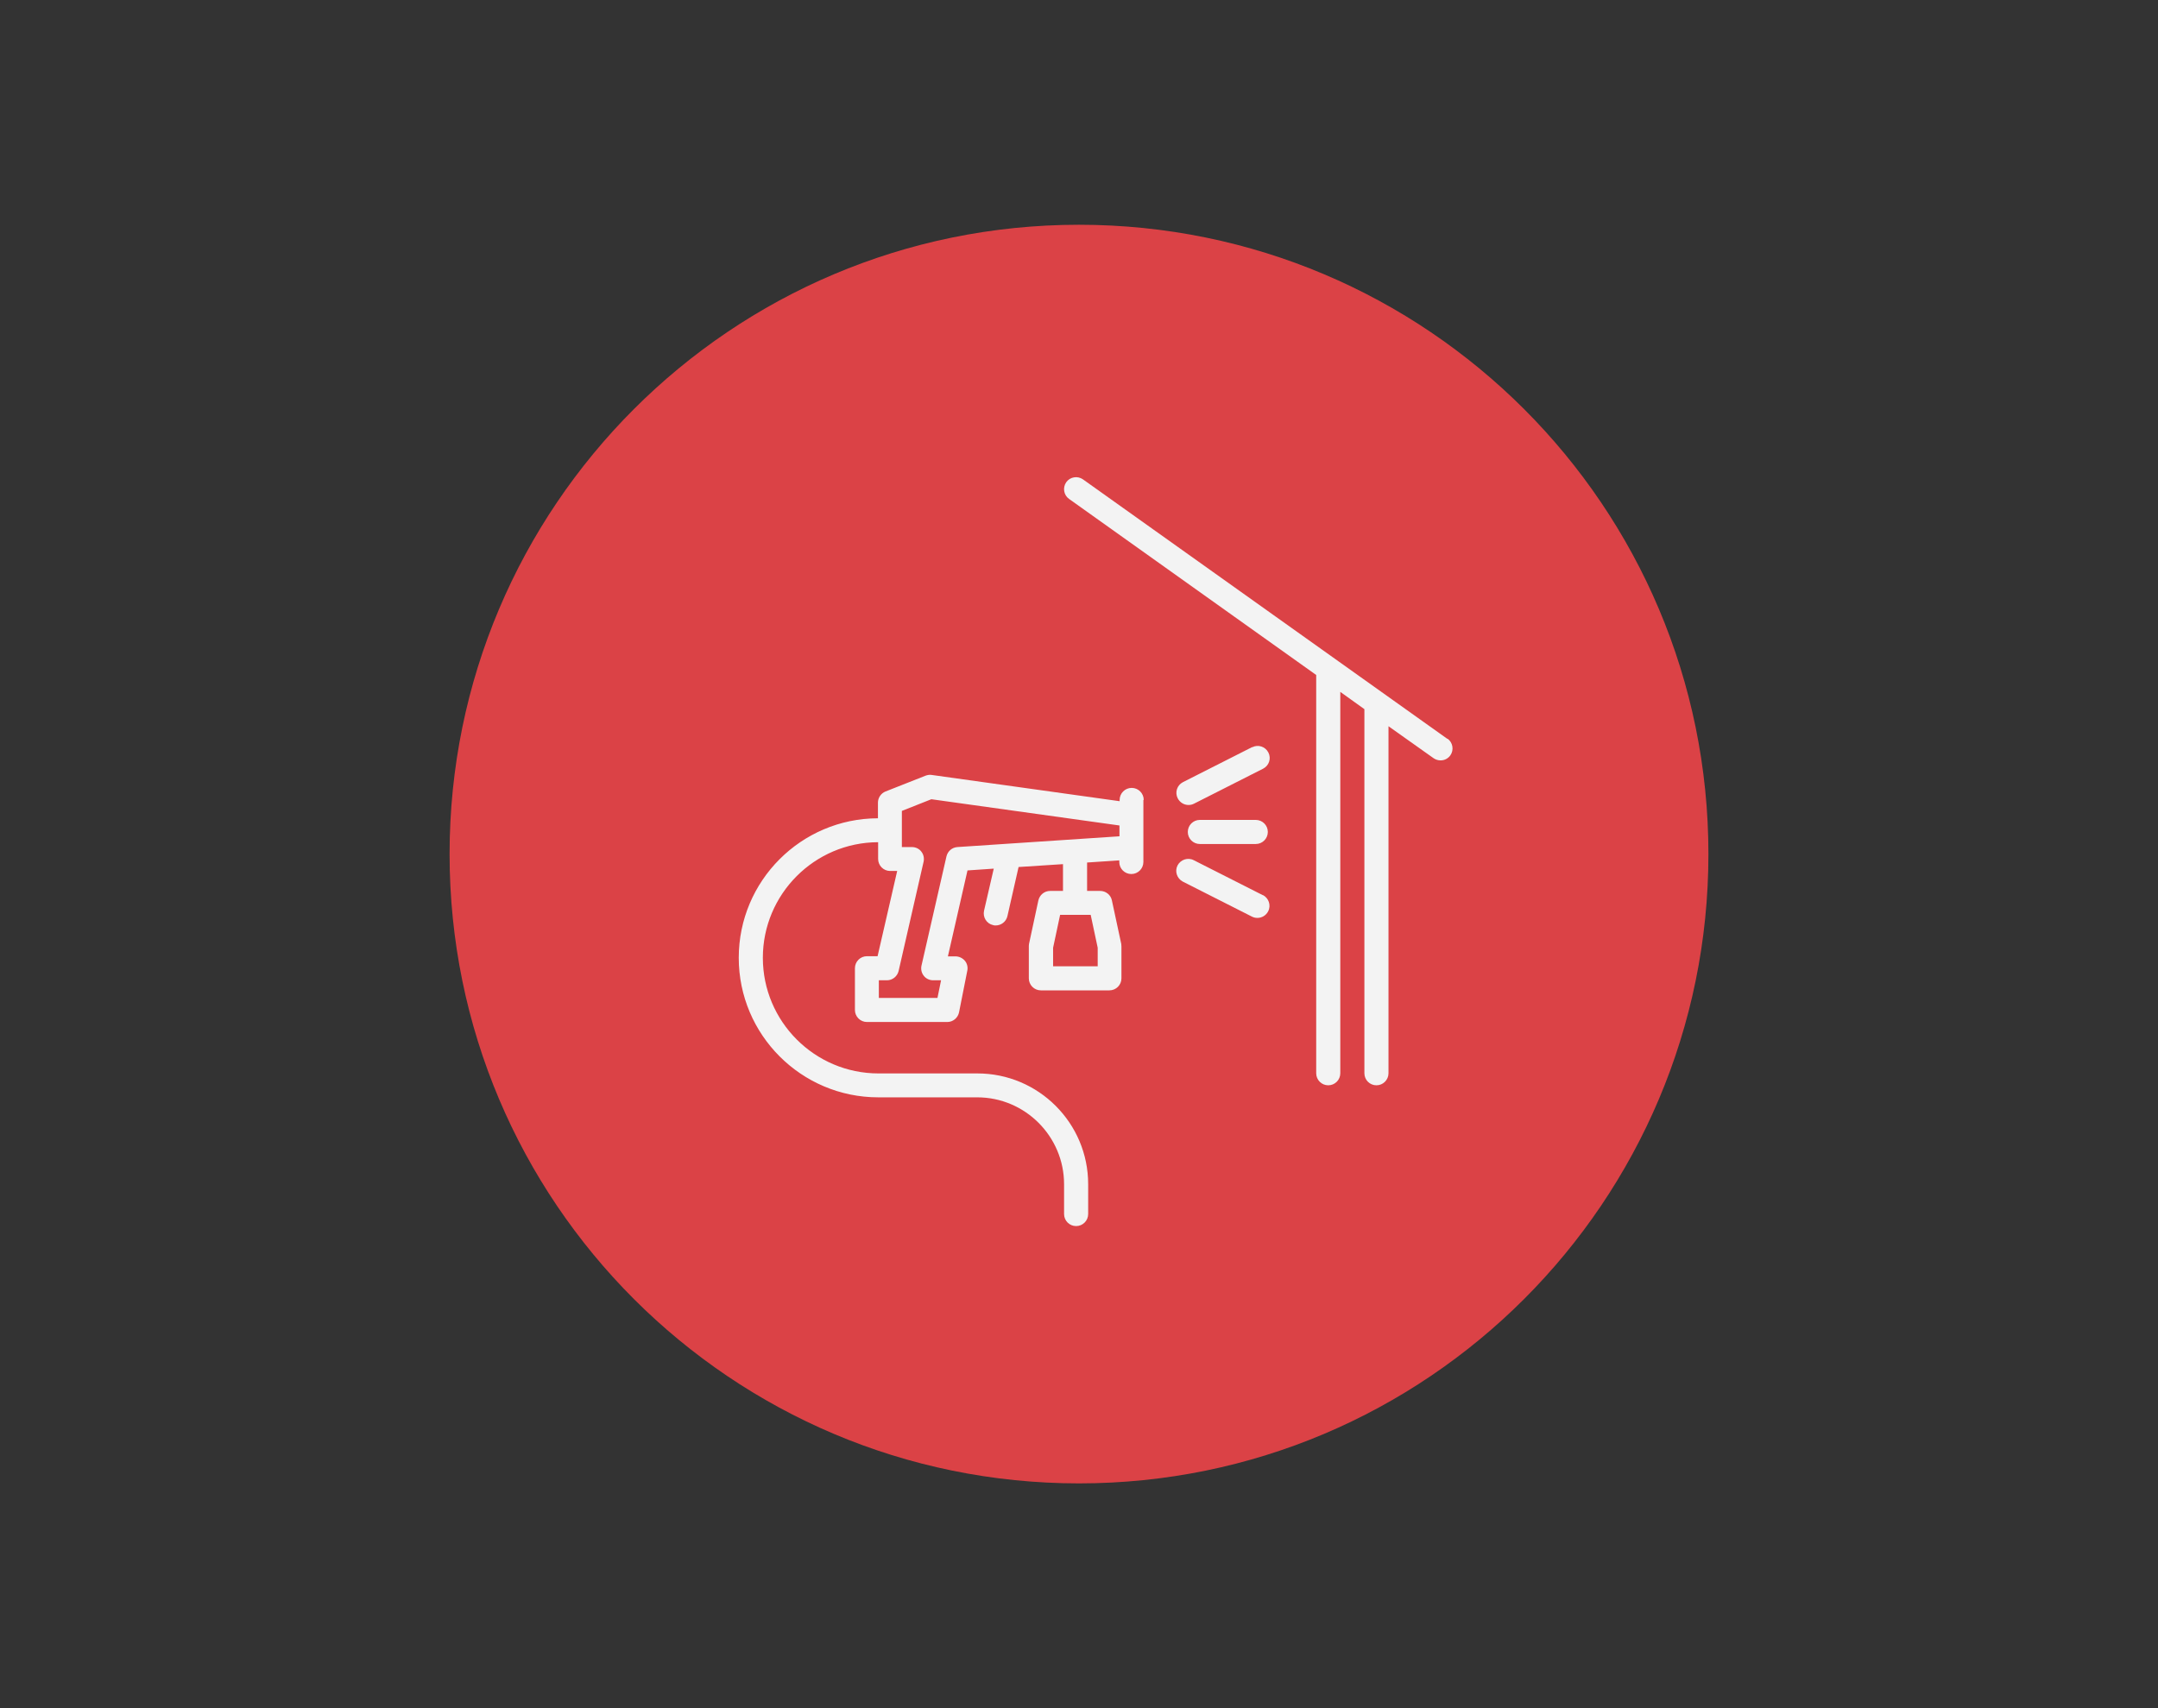
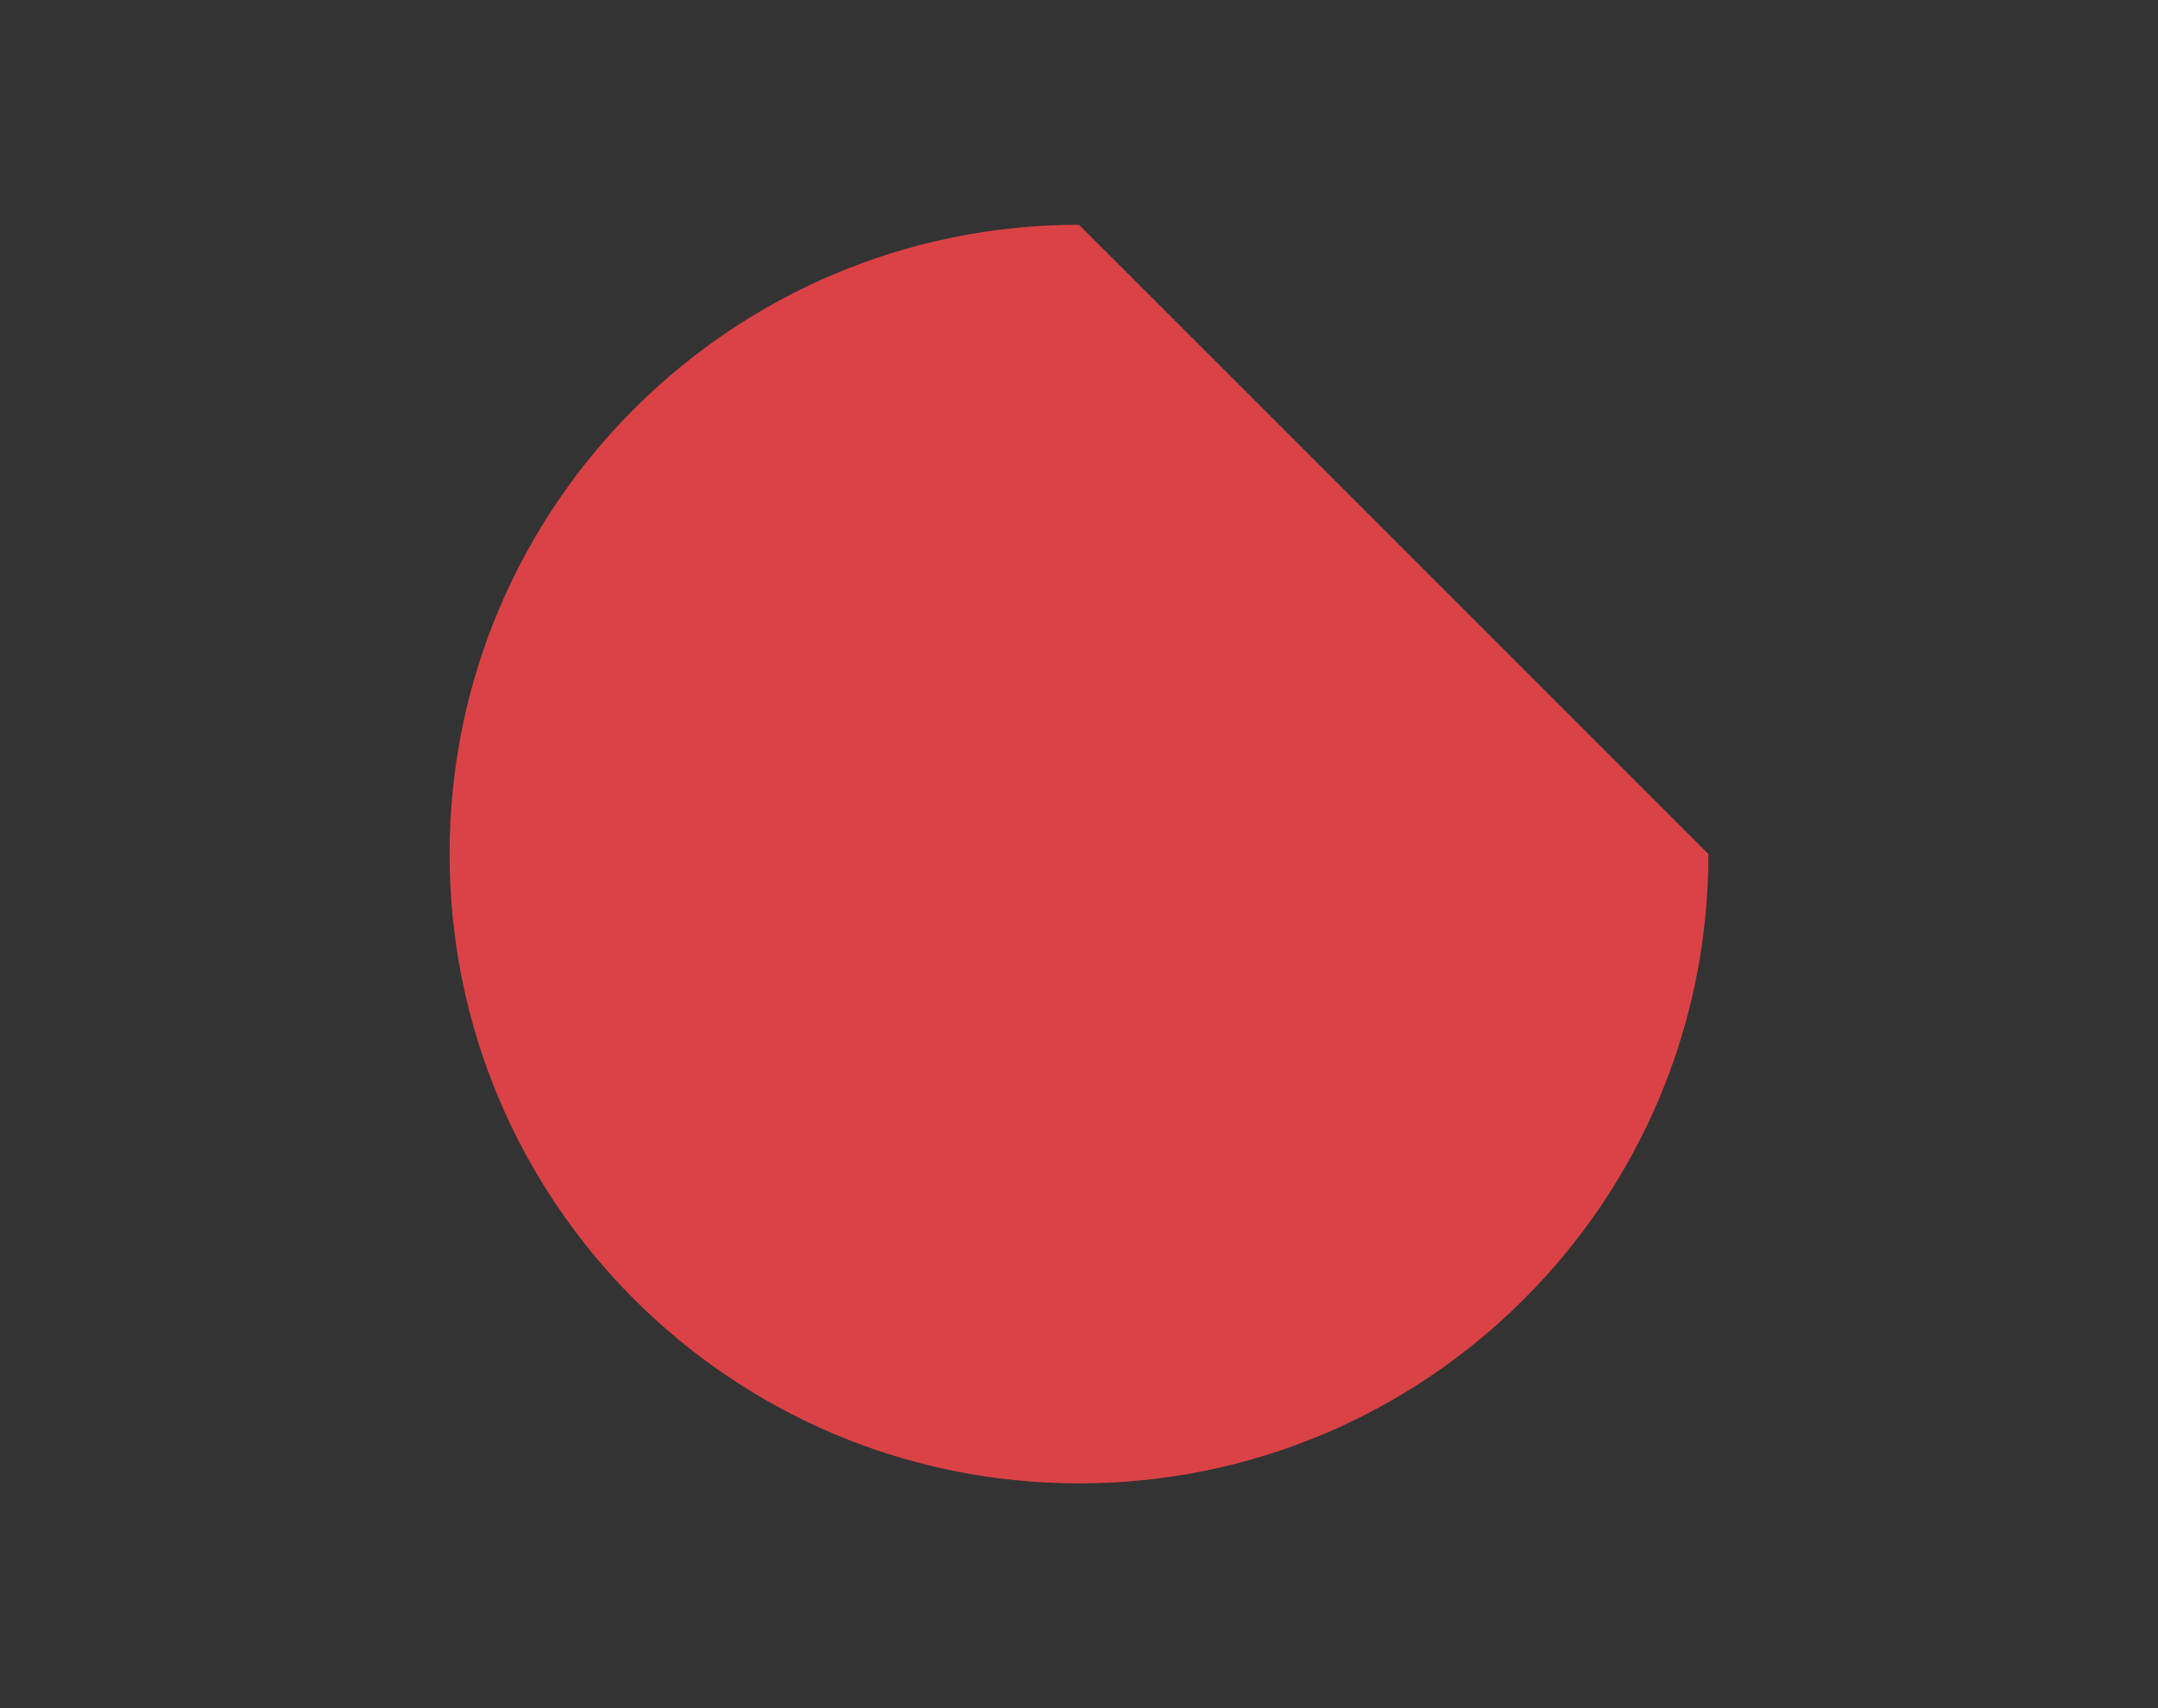
<svg xmlns="http://www.w3.org/2000/svg" id="a" width="120" height="95" viewBox="0 0 120 95">
  <rect x="0" y="0" width="120" height="95" fill="#333333" stroke="none" />
-   <path d="M95,47.5c0,19.33-15.67,35-35,35s-35-15.67-35-35S40.67,12.5,60,12.5s35,15.67,35,35" style="fill:#db4246;" />
-   <path id="b" d="M66.05,46.27c0-.37,.3-.67,.67-.67h3.11c.37,0,.67,.3,.67,.67s-.3,.67-.67,.67h-3.11c-.37,0-.67-.3-.67-.67Zm3.58-4.72l-3.85,1.95c-.33,.17-.46,.57-.29,.9,.12,.23,.35,.37,.6,.37,.1,0,.2-.02,.3-.07l3.85-1.95c.33-.17,.46-.57,.29-.9-.17-.33-.57-.46-.9-.29Zm.6,8.24l-3.85-1.95c-.33-.17-.73-.03-.9,.29-.17,.33-.03,.73,.29,.9l3.85,1.95c.1,.05,.2,.07,.3,.07,.24,0,.48-.13,.6-.37,.17-.33,.03-.73-.29-.9Zm-6.65-5.3v3.45c0,.37-.3,.67-.67,.67s-.67-.3-.67-.67v-.09l-1.79,.12v1.58h.73c.31,0,.59,.22,.65,.53l.52,2.42s.01,.09,.01,.14v1.77c0,.37-.3,.67-.67,.67h-3.81c-.37,0-.67-.3-.67-.67v-1.77s0-.09,.01-.14l.52-2.42c.07-.31,.34-.53,.65-.53h.72v-1.49l-2.47,.16-.62,2.73c-.07,.31-.35,.52-.65,.52-.05,0-.1,0-.15-.02-.36-.08-.58-.44-.5-.8l.54-2.34-1.46,.1-1.09,4.78h.42c.2,0,.39,.09,.52,.24,.13,.15,.18,.36,.14,.55l-.46,2.32c-.06,.31-.34,.54-.65,.54h-4.47c-.37,0-.67-.3-.67-.67v-2.32c0-.37,.3-.67,.67-.67h.59l1.09-4.74h-.39c-.37,0-.67-.3-.67-.67v-.93c-3.54,.01-6.41,2.89-6.41,6.43s2.88,6.43,6.43,6.43h5.5c3.4,0,6.16,2.76,6.16,6.16v1.66c0,.37-.3,.67-.67,.67s-.67-.3-.67-.67v-1.66c0-2.66-2.17-4.83-4.83-4.83h-5.5c-4.28,0-7.76-3.48-7.76-7.76s3.47-7.75,7.74-7.76v-.87c0-.27,.17-.52,.42-.62l2.23-.88c.11-.04,.22-.06,.34-.04l10.45,1.46v-.07c0-.37,.3-.67,.67-.67s.67,.3,.67,.67Zm-2.93,6.39h-1.7l-.39,1.83v1.03h2.48v-1.03l-.39-1.83Zm1.6-4.37v-.6l-10.46-1.46-1.64,.65v2.01h.56c.2,0,.4,.09,.52,.25,.13,.16,.17,.37,.13,.56l-1.39,6.08c-.07,.3-.34,.52-.65,.52h-.45v.98h3.26l.2-.98h-.44c-.2,0-.4-.09-.52-.25-.13-.16-.17-.37-.13-.56l1.39-6.08c.07-.29,.31-.5,.61-.52l9.03-.6Zm18.23-5.42l-20.26-14.43c-.3-.21-.72-.14-.93,.16-.21,.3-.14,.72,.16,.93l13.74,9.79s0,.04,0,.05v22.1c0,.37,.3,.67,.67,.67s.67-.3,.67-.67v-21.21l1.34,.96v20.25c0,.37,.3,.67,.67,.67s.67-.3,.67-.67v-19.3l2.51,1.78c.12,.08,.25,.12,.39,.12,.21,0,.41-.1,.54-.28,.21-.3,.14-.72-.16-.93Z" style="fill:#f3f3f3;" />
+   <path d="M95,47.5c0,19.33-15.67,35-35,35s-35-15.67-35-35S40.67,12.5,60,12.5" style="fill:#db4246;" />
</svg>